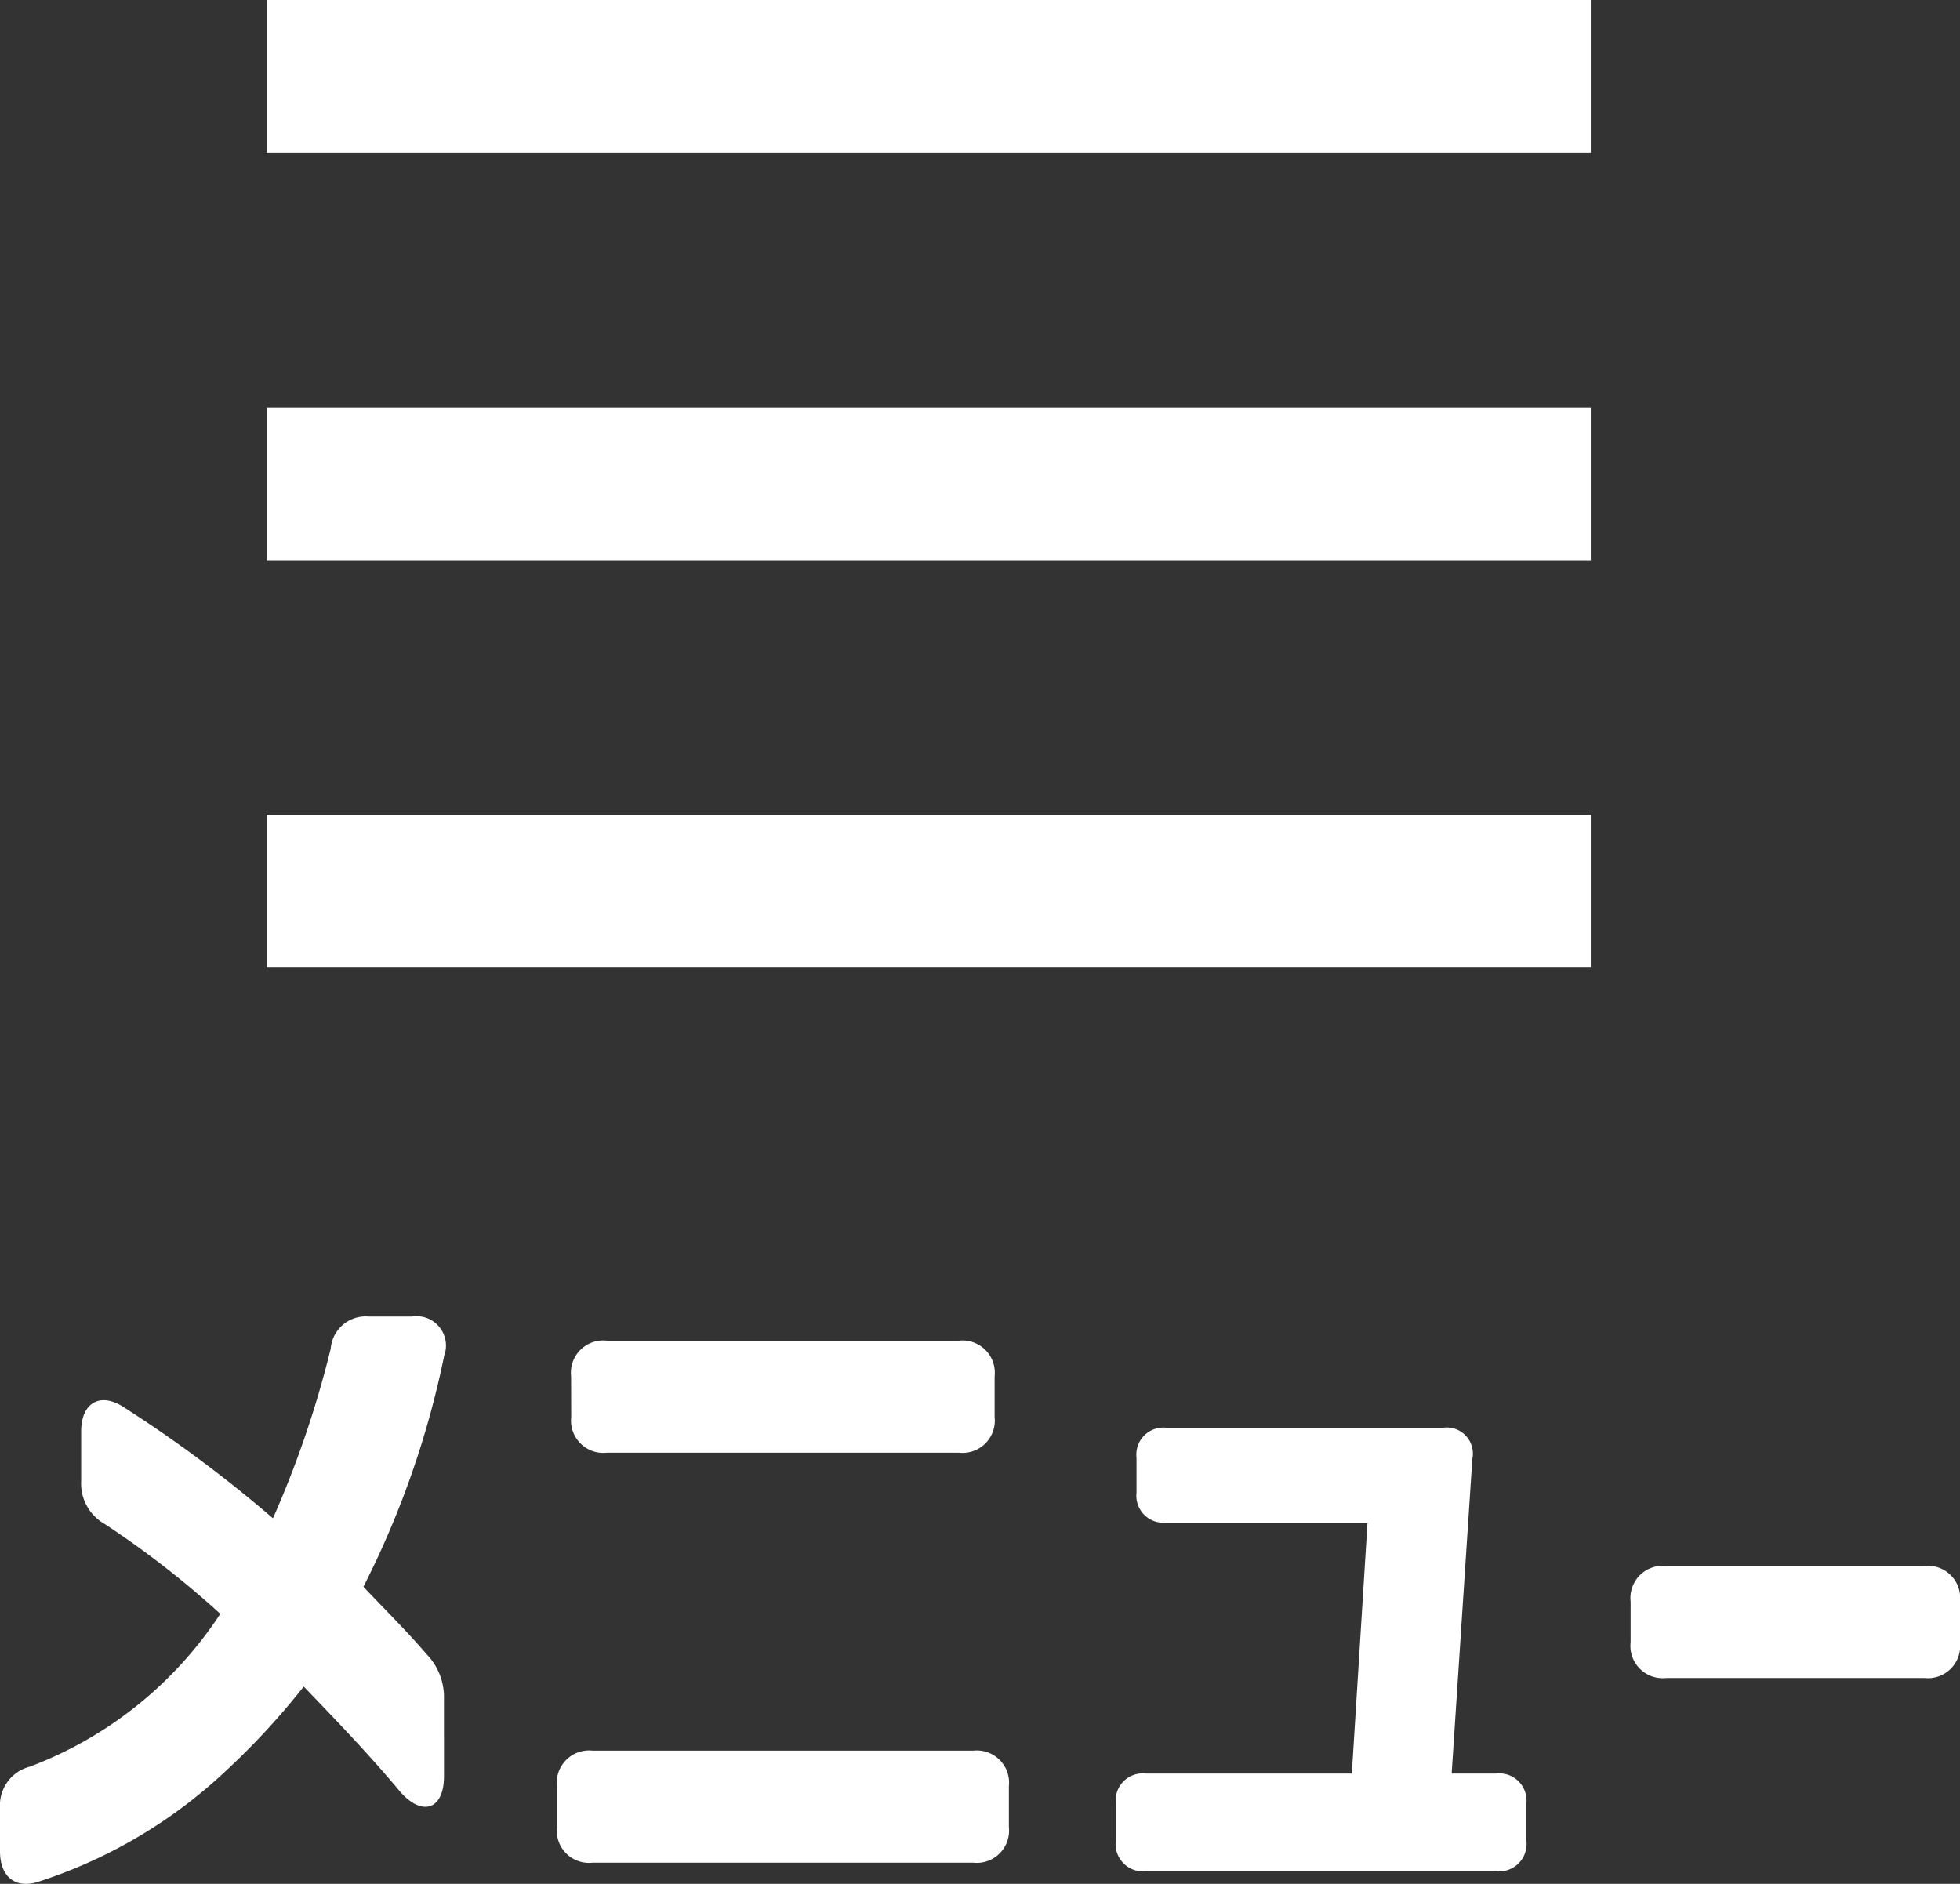
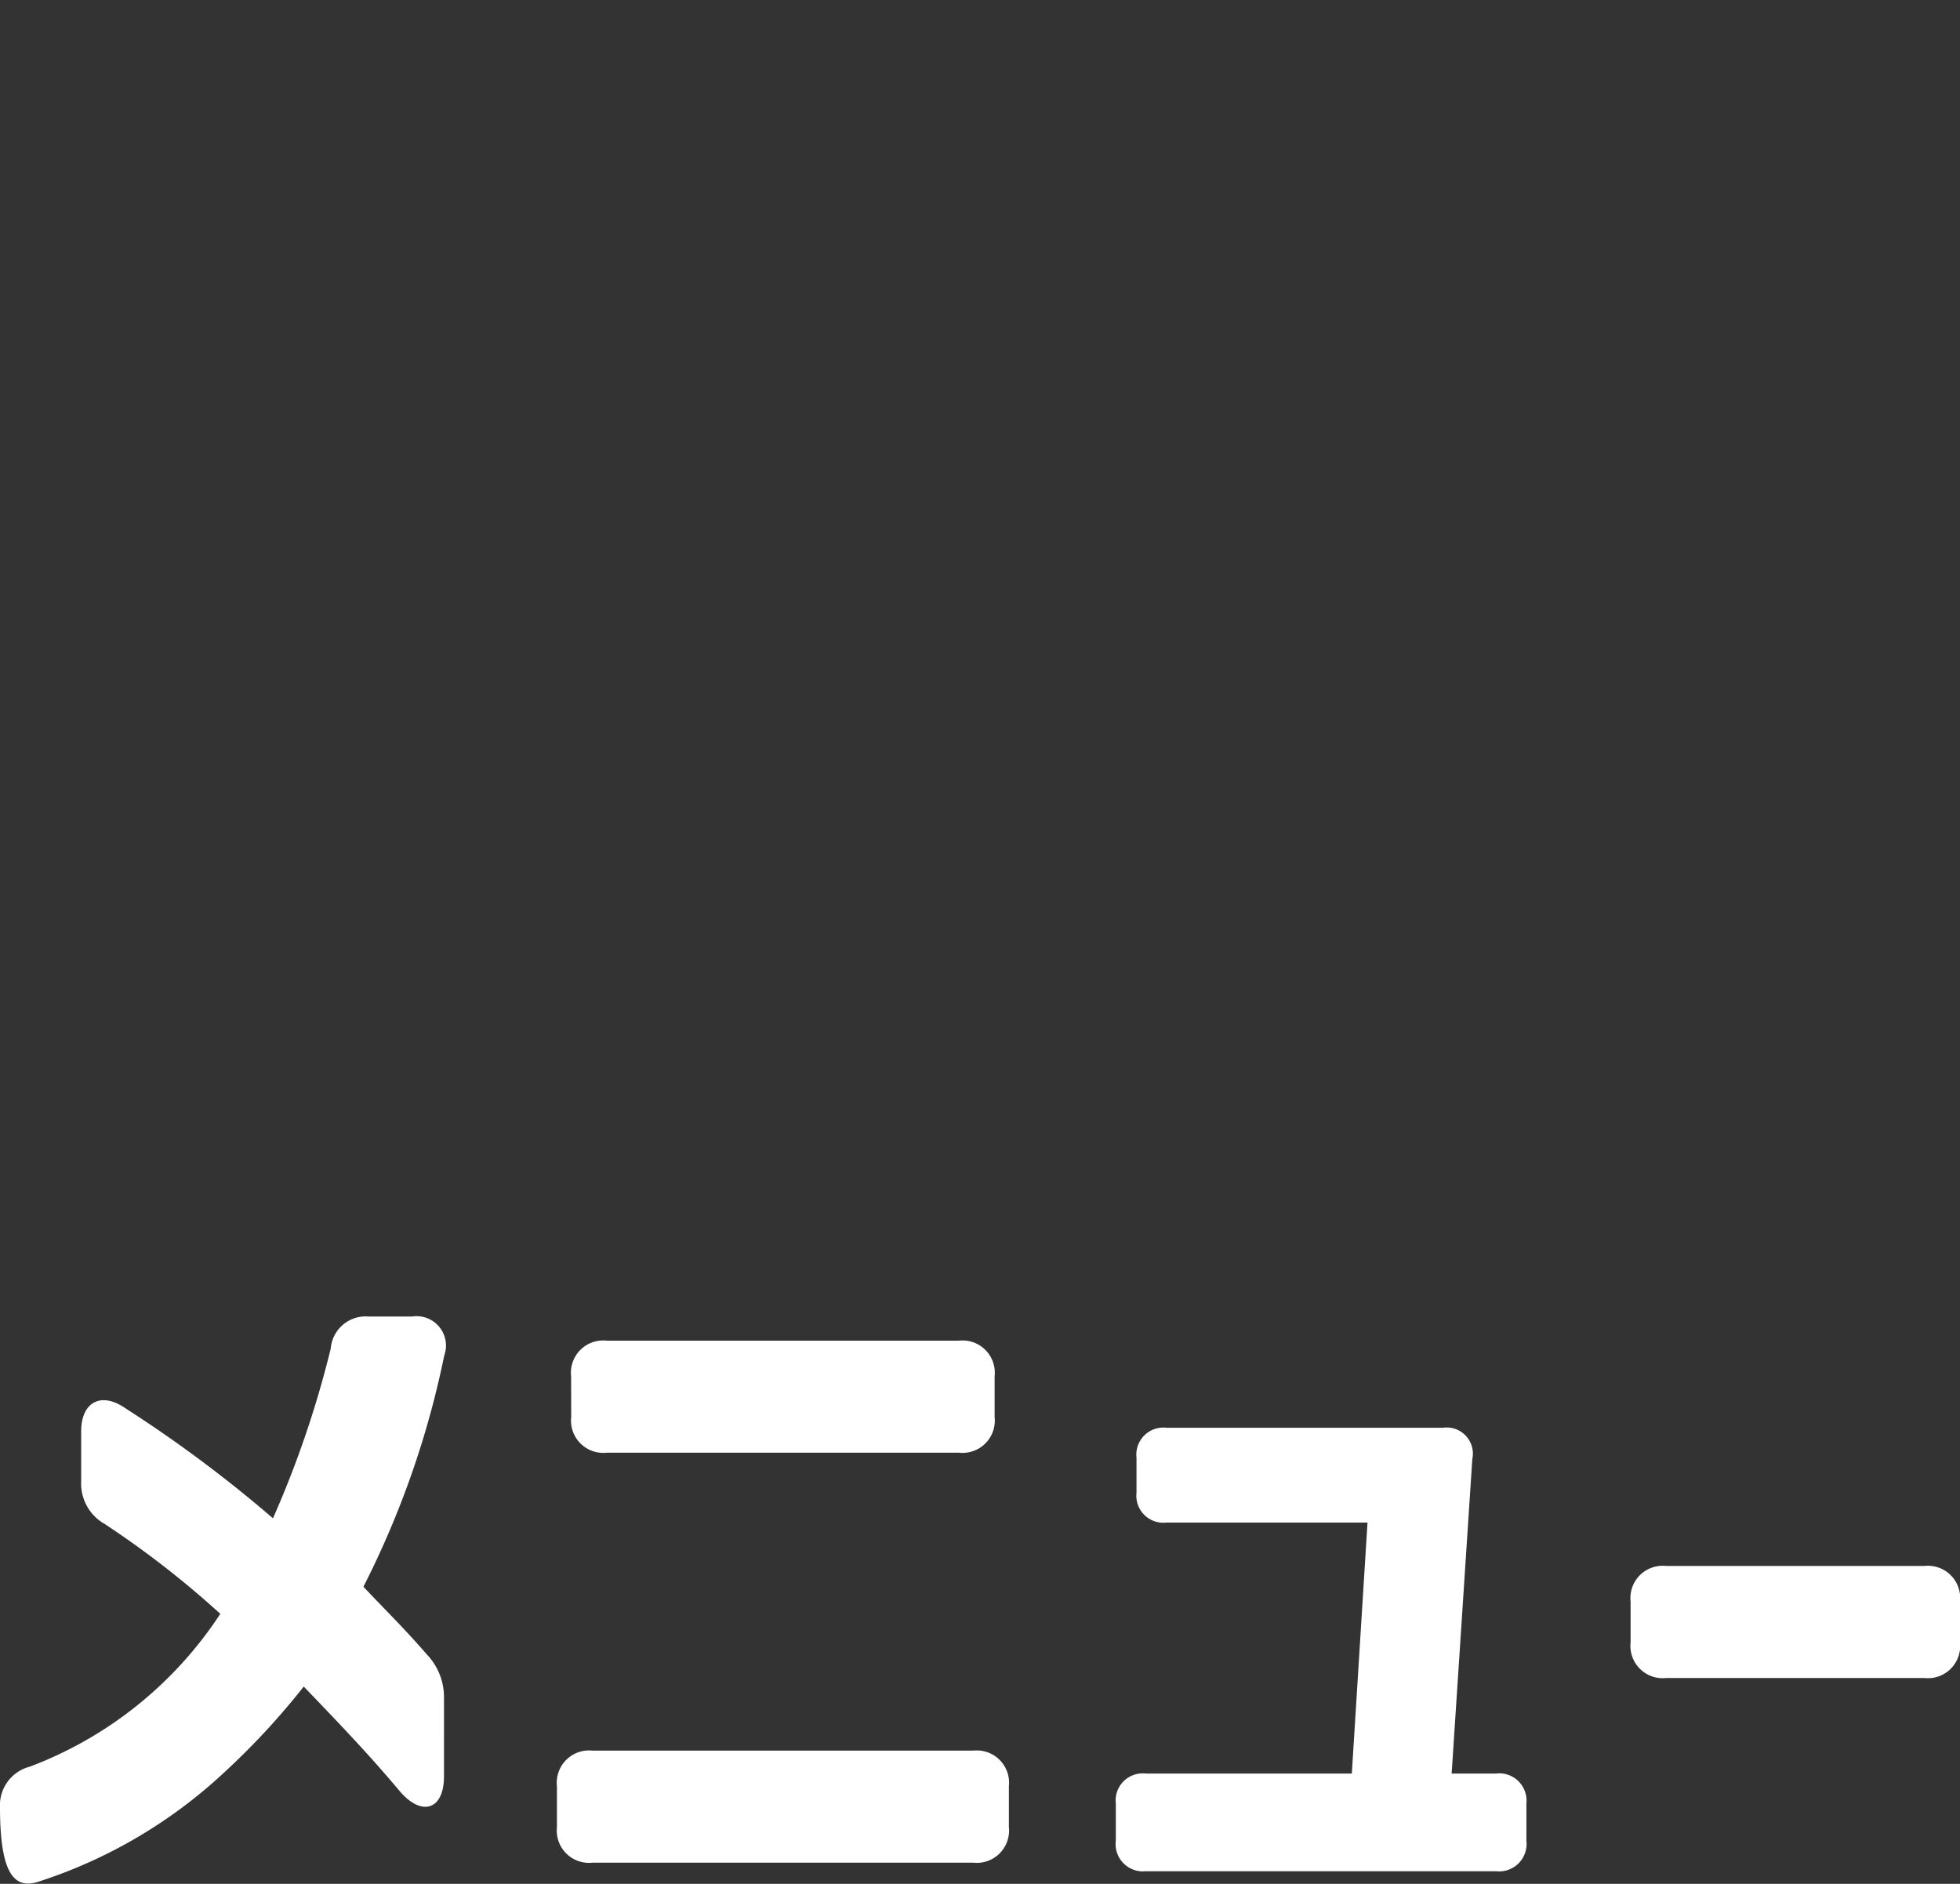
<svg xmlns="http://www.w3.org/2000/svg" width="38.486" height="36.99" viewBox="0 0 38.486 36.99">
  <rect x="0" y="0" width="38.486" height="36.99" fill="#333333" stroke="none" />
  <defs>
    <clipPath id="clip-path">
-       <rect width="26" height="19" fill="none" />
-     </clipPath>
+       </clipPath>
  </defs>
  <g id="menu" transform="translate(-1301.764 -381)">
    <g id="リピートグリッド_24" data-name="リピートグリッド 24" transform="translate(1307 381)" clip-path="url(#clip-path)">
      <g transform="translate(-308 -37)">
        <rect id="長方形_1343" data-name="長方形 1343" width="26" height="3" transform="translate(308 37)" fill="#fff" />
      </g>
      <g transform="translate(-308 -29)">
        <rect id="長方形_1343-2" data-name="長方形 1343" width="26" height="3" transform="translate(308 37)" fill="#fff" />
      </g>
      <g transform="translate(-308 -21)">
        <rect id="長方形_1343-3" data-name="長方形 1343" width="26" height="3" transform="translate(308 37)" fill="#fff" />
      </g>
    </g>
-     <path id="パス_4910" data-name="パス 4910" d="M-18.452.938a9.716,9.716,0,0,0,3.64-2.156,14.382,14.382,0,0,0,1.54-1.666c.714.742,1.316,1.372,1.9,2.072.434.49.854.336.854-.308V-2.646a1.214,1.214,0,0,0-.336-.868c-.462-.532-.784-.84-1.246-1.33A17.892,17.892,0,0,0-10.514-9.38a.578.578,0,0,0-.63-.77H-12a.688.688,0,0,0-.742.63,19.934,19.934,0,0,1-1.134,3.332,25.8,25.8,0,0,0-2.912-2.17c-.476-.322-.854-.1-.854.462v.98a.912.912,0,0,0,.462.84A18.39,18.39,0,0,1-14.91-4.312a7.737,7.737,0,0,1-3.738,3,.781.781,0,0,0-.588.8V.35C-19.236.854-18.928,1.106-18.452.938ZM-7.6.574H-.126a.634.634,0,0,0,.7-.7v-.8a.634.634,0,0,0-.7-.7H-7.6a.634.634,0,0,0-.7.7v.8A.634.634,0,0,0-7.6.574Zm-.42-8.75a.634.634,0,0,0,.7.7H-.406a.634.634,0,0,0,.7-.7v-.8a.634.634,0,0,0-.7-.7H-7.322a.634.634,0,0,0-.7.7ZM3.262.742h6.874a.54.54,0,0,0,.6-.6V-.588a.536.536,0,0,0-.6-.588H9.268L9.674-7.35A.514.514,0,0,0,9.1-7.966H3.668a.531.531,0,0,0-.588.588v.686a.531.531,0,0,0,.588.588H7.616L7.308-1.176H3.262a.531.531,0,0,0-.588.588V.14A.536.536,0,0,0,3.262.742Zm10.22-3.794H18.55a.634.634,0,0,0,.7-.7v-.8a.634.634,0,0,0-.7-.7H13.482a.634.634,0,0,0-.7.7v.8A.634.634,0,0,0,13.482-3.052Z" transform="translate(1321 417)" fill="#fff" />
+     <path id="パス_4910" data-name="パス 4910" d="M-18.452.938a9.716,9.716,0,0,0,3.64-2.156,14.382,14.382,0,0,0,1.54-1.666c.714.742,1.316,1.372,1.9,2.072.434.49.854.336.854-.308V-2.646a1.214,1.214,0,0,0-.336-.868c-.462-.532-.784-.84-1.246-1.33A17.892,17.892,0,0,0-10.514-9.38a.578.578,0,0,0-.63-.77H-12a.688.688,0,0,0-.742.63,19.934,19.934,0,0,1-1.134,3.332,25.8,25.8,0,0,0-2.912-2.17c-.476-.322-.854-.1-.854.462v.98a.912.912,0,0,0,.462.84A18.39,18.39,0,0,1-14.91-4.312a7.737,7.737,0,0,1-3.738,3,.781.781,0,0,0-.588.8C-19.236.854-18.928,1.106-18.452.938ZM-7.6.574H-.126a.634.634,0,0,0,.7-.7v-.8a.634.634,0,0,0-.7-.7H-7.6a.634.634,0,0,0-.7.7v.8A.634.634,0,0,0-7.6.574Zm-.42-8.75a.634.634,0,0,0,.7.7H-.406a.634.634,0,0,0,.7-.7v-.8a.634.634,0,0,0-.7-.7H-7.322a.634.634,0,0,0-.7.7ZM3.262.742h6.874a.54.54,0,0,0,.6-.6V-.588a.536.536,0,0,0-.6-.588H9.268L9.674-7.35A.514.514,0,0,0,9.1-7.966H3.668a.531.531,0,0,0-.588.588v.686a.531.531,0,0,0,.588.588H7.616L7.308-1.176H3.262a.531.531,0,0,0-.588.588V.14A.536.536,0,0,0,3.262.742Zm10.22-3.794H18.55a.634.634,0,0,0,.7-.7v-.8a.634.634,0,0,0-.7-.7H13.482a.634.634,0,0,0-.7.7v.8A.634.634,0,0,0,13.482-3.052Z" transform="translate(1321 417)" fill="#fff" />
  </g>
</svg>